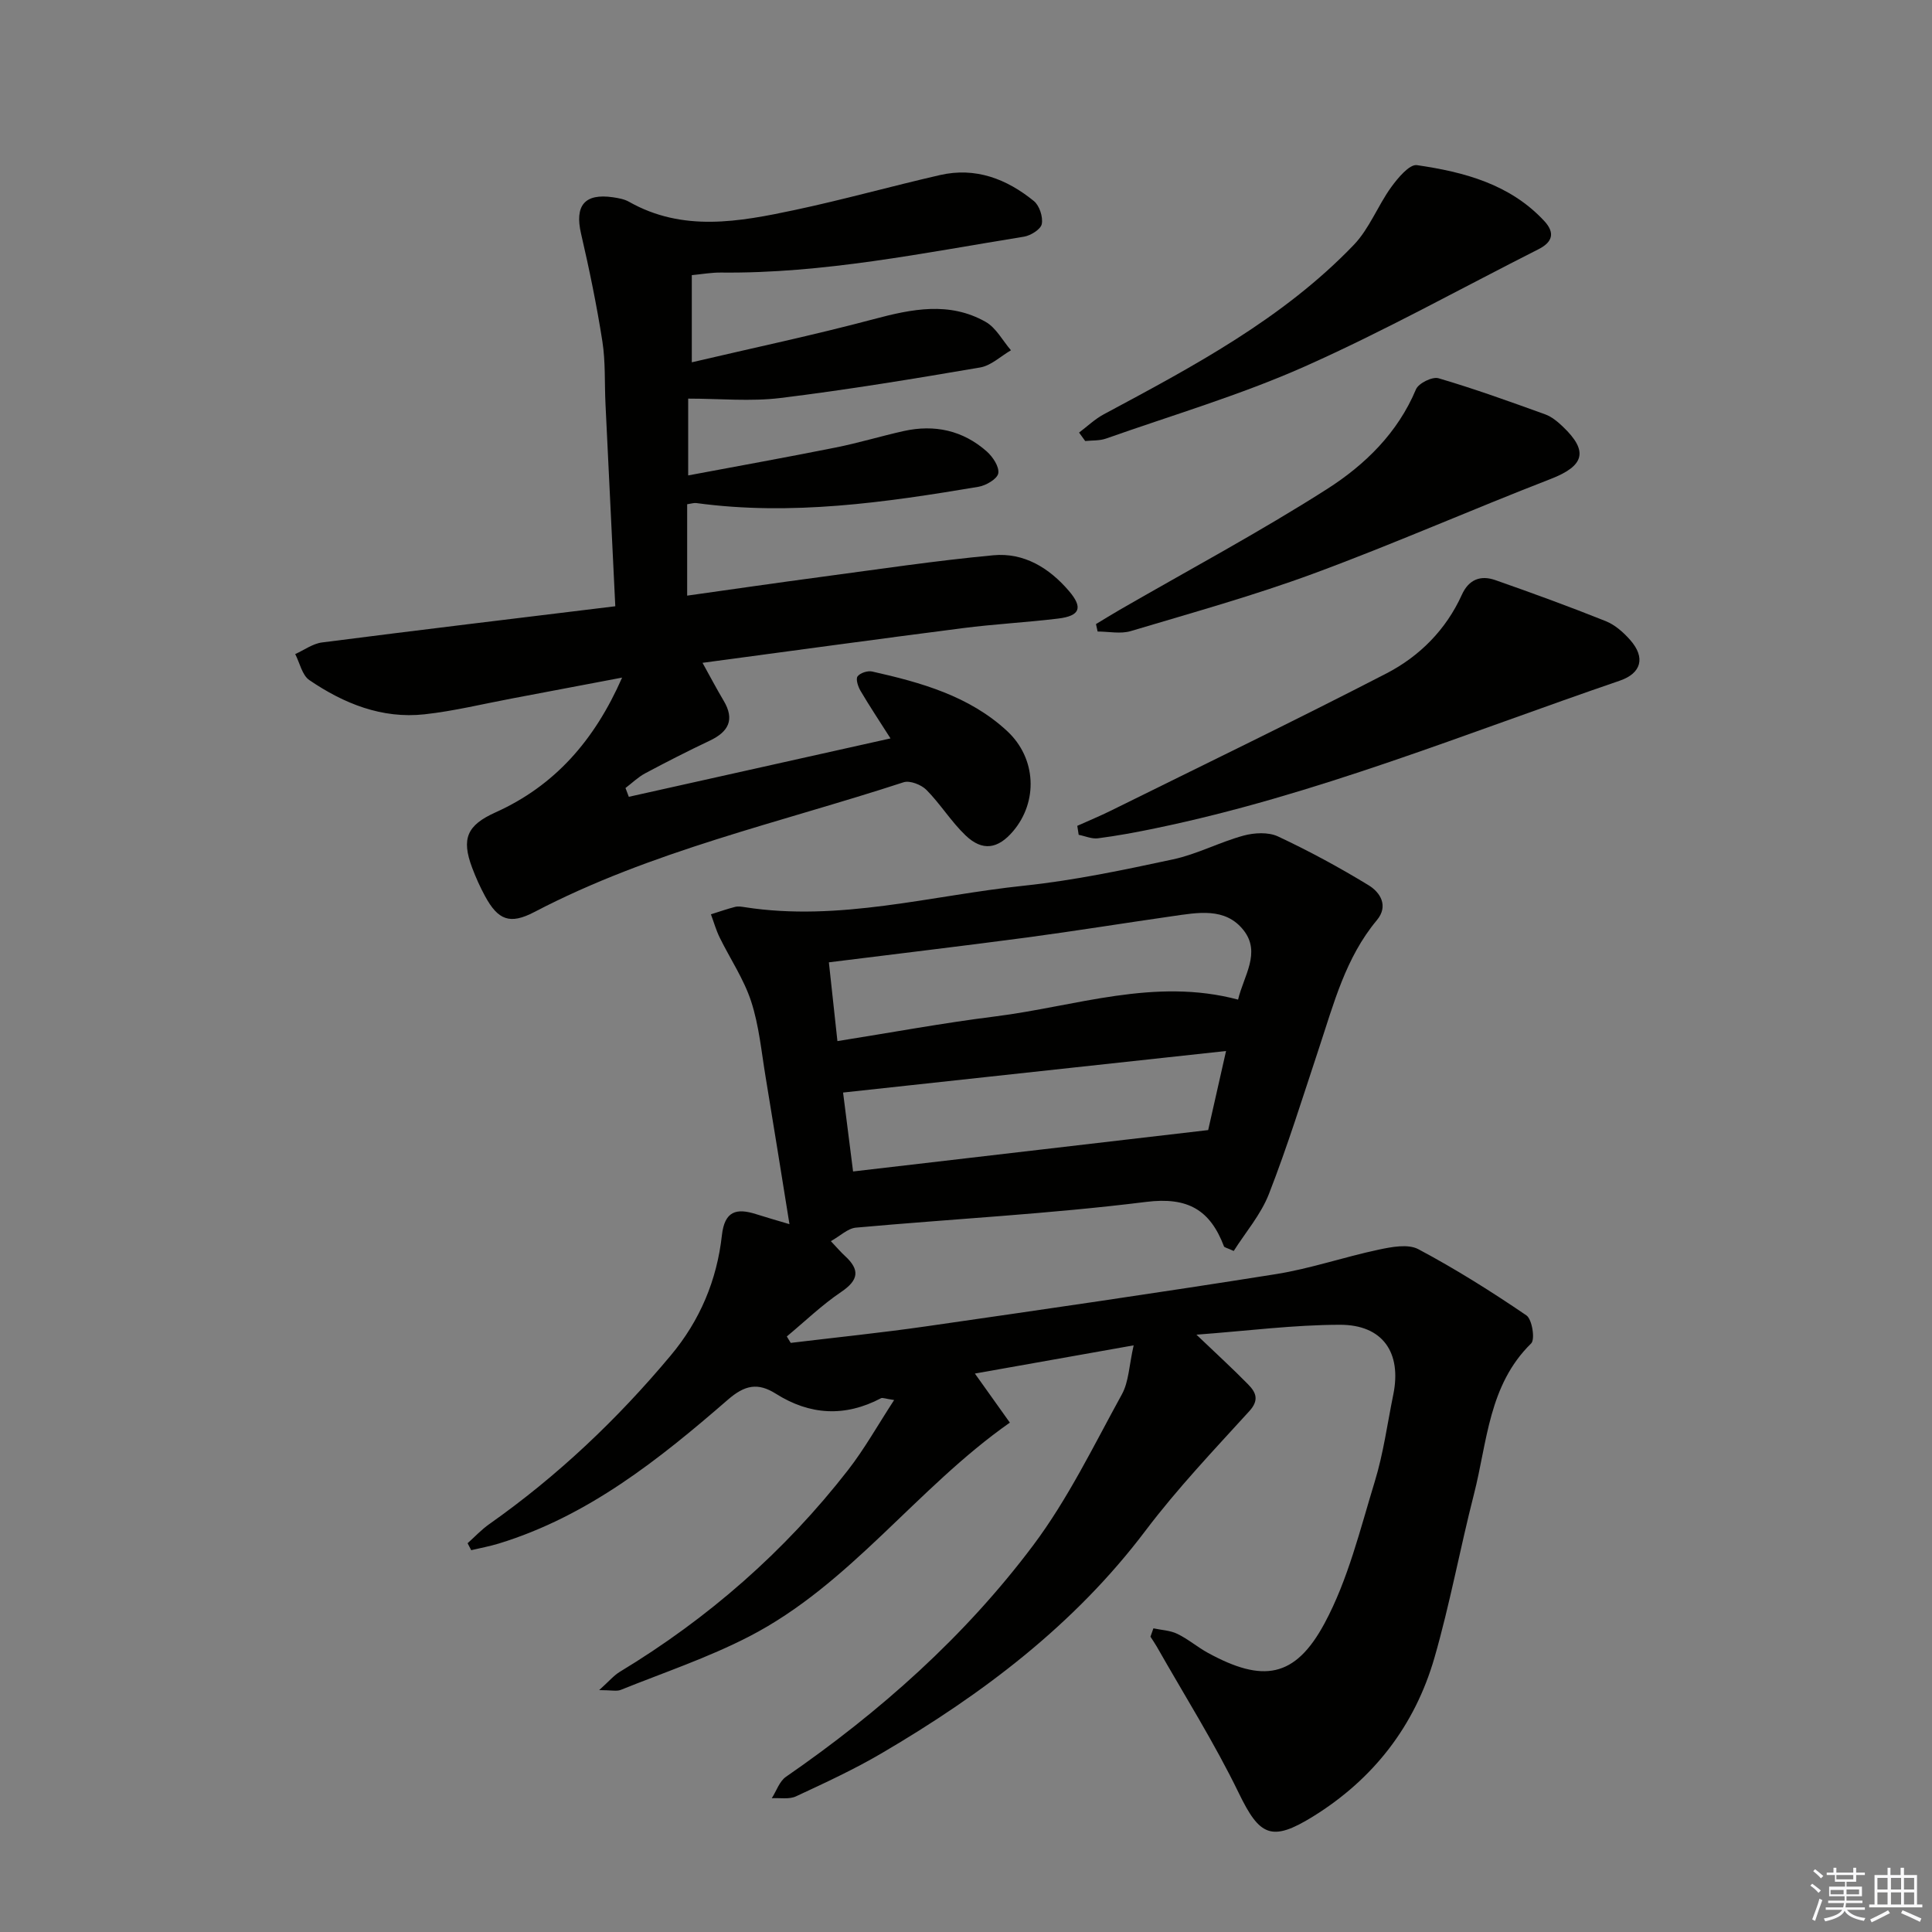
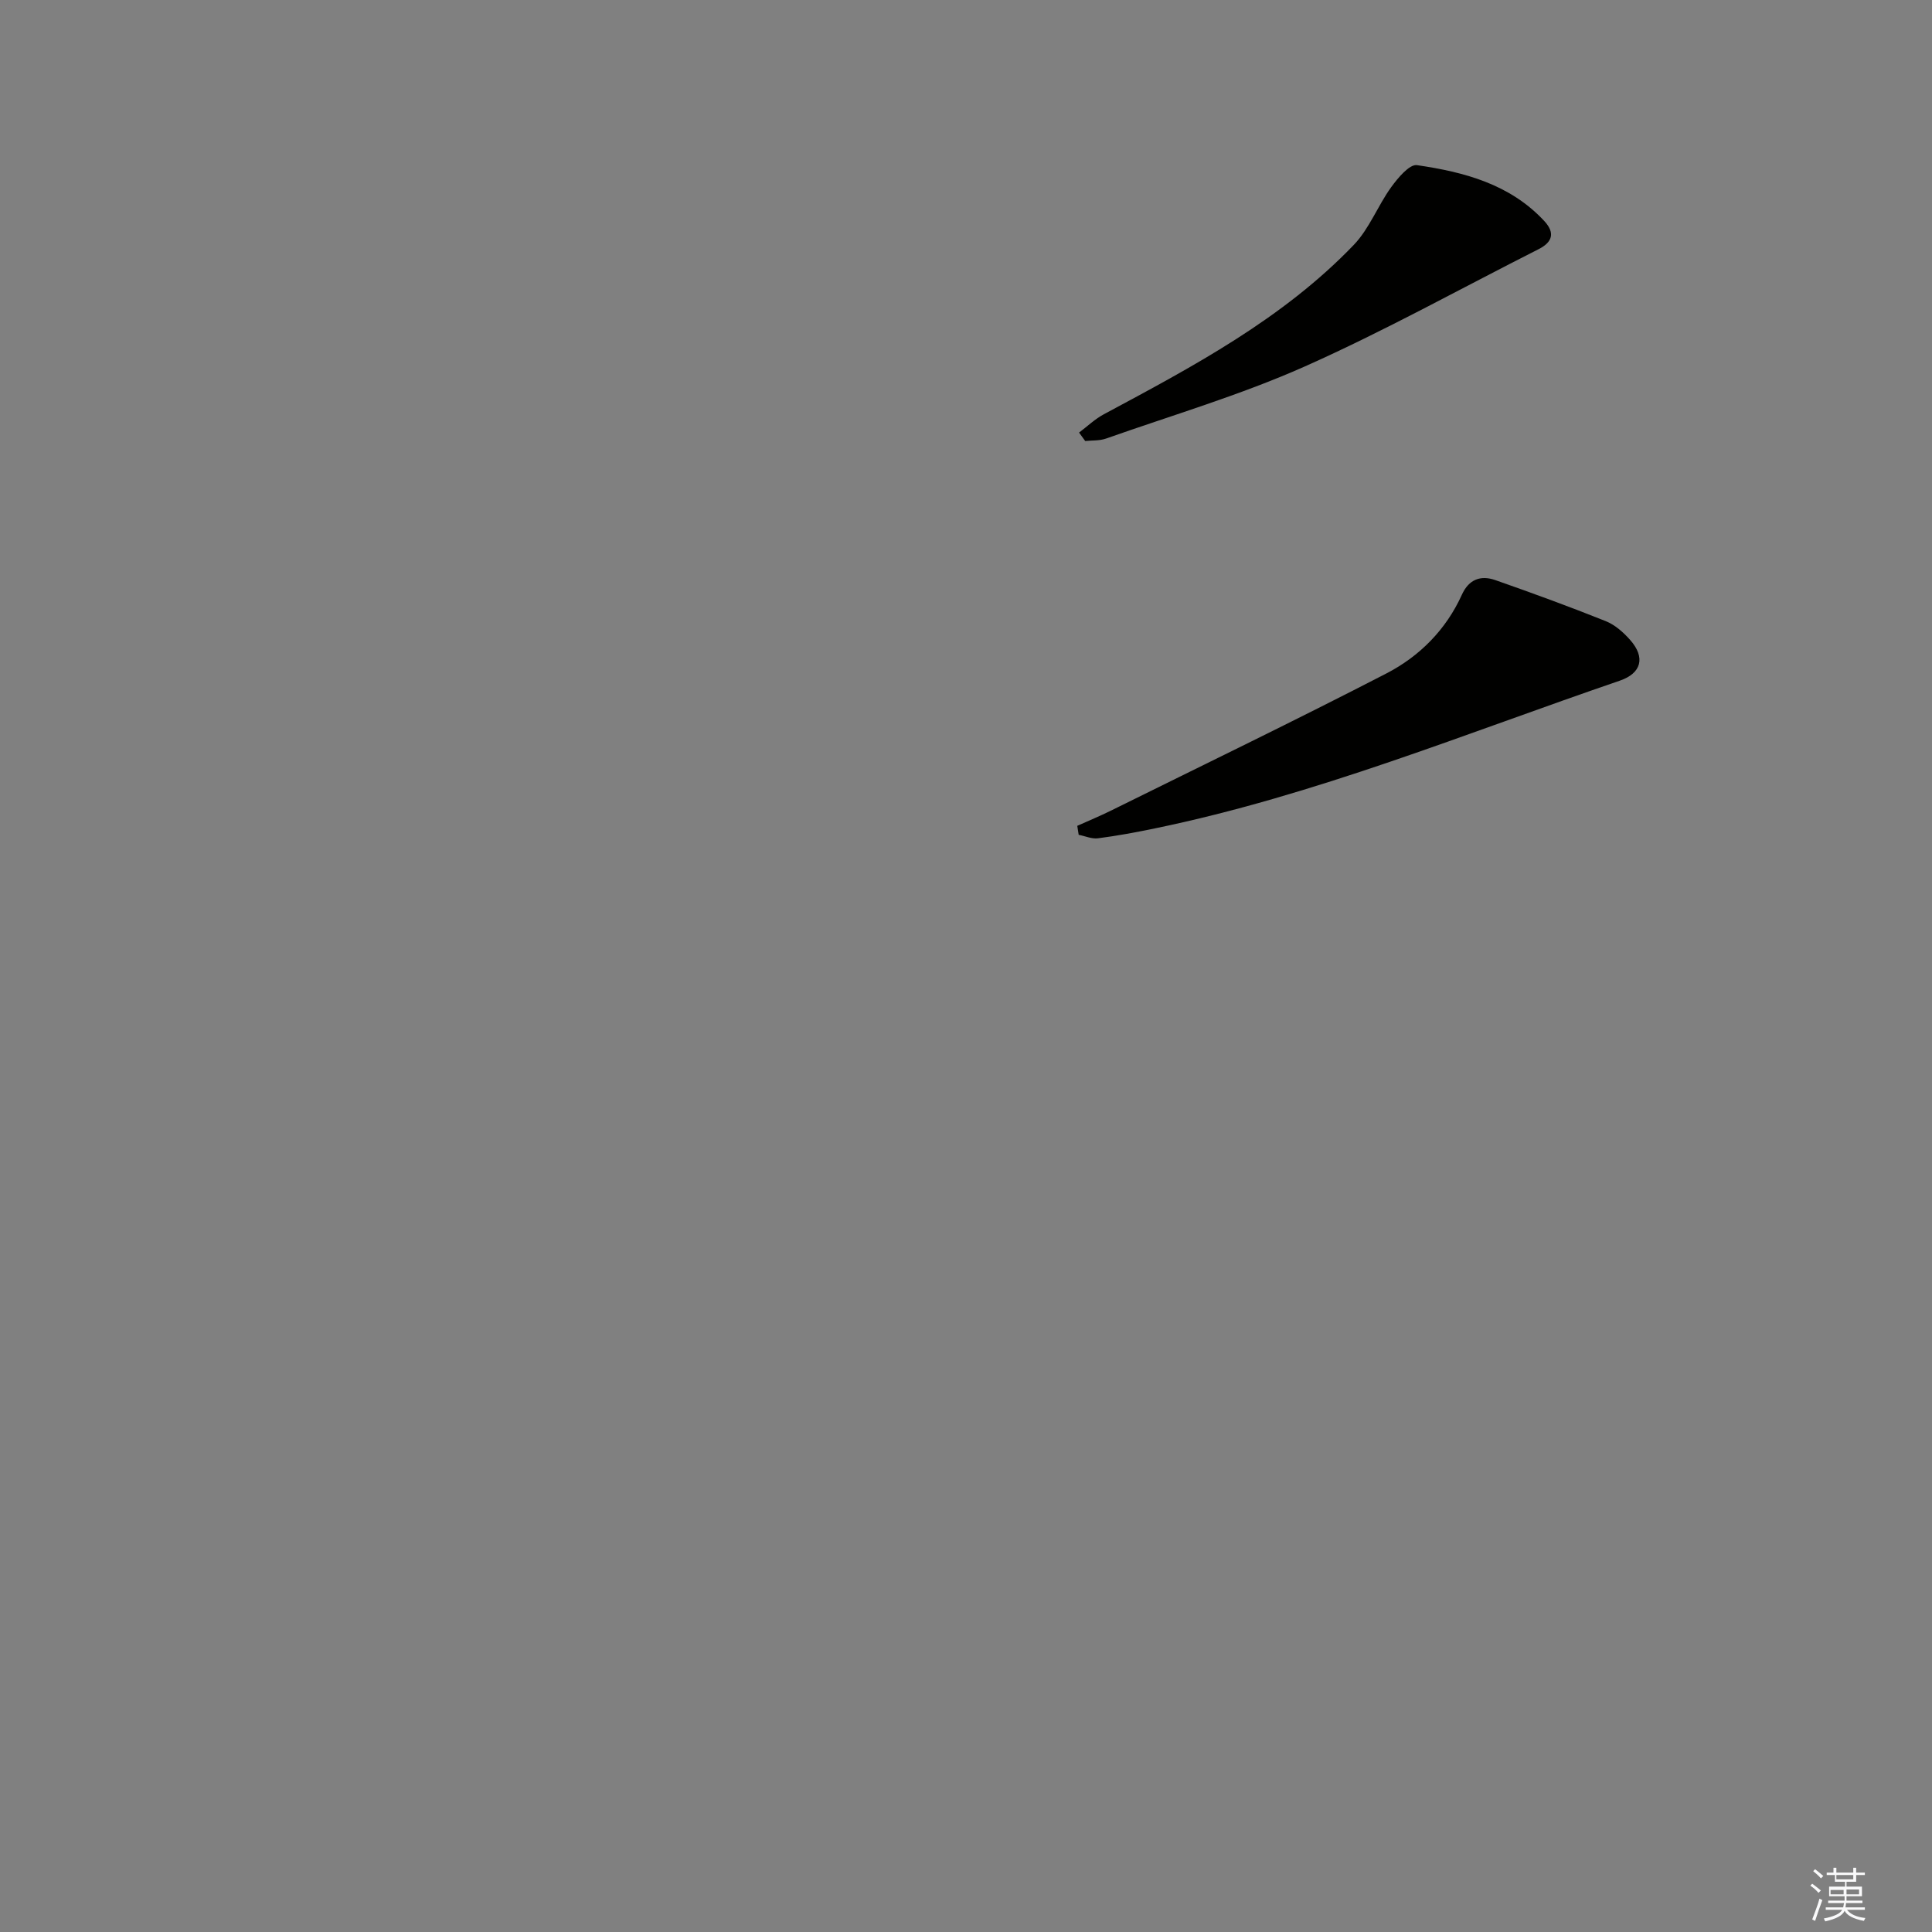
<svg xmlns="http://www.w3.org/2000/svg" enable-background="new 0 0 400 400" viewBox="0 0 400 400">
  <rect x="0" y="0" width="400" height="400" fill="#808080" stroke="none" />
  <g fill="#010100">
-     <path d="m238.8 337.13c1.67.36 3.48.42 4.97 1.15 2.23 1.08 4.16 2.75 6.34 3.94 11.32 6.18 18.01 5.24 24.13-6.14 4.87-9.05 7.36-19.43 10.4-29.37 1.79-5.84 2.6-11.99 3.83-18 1.76-8.66-2.18-14.44-11.04-14.43-9.56.01-19.12 1.26-29.72 2.05 4.17 3.99 7.53 7.05 10.7 10.29 1.59 1.62 2.37 3.21.26 5.53-7.36 8.08-14.93 16.05-21.5 24.75-14.75 19.54-33.76 33.85-54.58 46.06-5.72 3.36-11.78 6.16-17.8 8.96-1.42.66-3.32.28-5 .38.96-1.5 1.58-3.49 2.93-4.43 19.46-13.44 37.02-29.04 51.19-47.93 7.21-9.61 12.54-20.67 18.37-31.27 1.43-2.6 1.48-5.96 2.43-10.13-11.44 2.03-21.77 3.87-32.87 5.84 2.59 3.64 4.92 6.9 7.24 10.16-19.34 13.56-33.02 33.48-54.02 44.3-8.5 4.38-17.67 7.46-26.56 11.04-.83.33-1.91.04-4.45.04 2.08-1.87 3.05-3.05 4.28-3.79 18.28-11.06 34.12-24.9 47.24-41.76 3.39-4.36 6.12-9.24 9.55-14.51-1.85-.27-2.4-.54-2.72-.37-7.44 3.92-14.72 3.52-21.76-.93-3.76-2.38-6.47-1.79-9.96 1.25-14.23 12.35-28.94 24.1-47.4 29.76-1.87.57-3.81.93-5.72 1.38-.25-.48-.5-.96-.75-1.44 1.49-1.33 2.87-2.82 4.49-3.96 14.11-9.94 26.51-21.69 37.57-34.92 6.06-7.24 9.56-15.6 10.59-24.87.56-5.03 3-5.69 7.09-4.38 2.03.65 4.09 1.23 6.9 2.07-1.71-10.6-3.29-20.55-4.94-30.48-.87-5.24-1.36-10.63-2.99-15.63-1.51-4.63-4.35-8.82-6.52-13.24-.75-1.53-1.21-3.19-1.81-4.8 1.67-.52 3.32-1.11 5.01-1.54.62-.16 1.33-.04 1.98.06 19.62 3.06 38.62-2.43 57.85-4.45 10.36-1.09 20.64-3.26 30.84-5.45 4.98-1.07 9.63-3.56 14.57-4.91 2.23-.61 5.14-.77 7.14.16 6.43 3.01 12.7 6.41 18.77 10.11 2.45 1.49 4.17 4.3 1.71 7.24-6.48 7.76-8.92 17.28-12 26.56-3.34 10.08-6.49 20.23-10.34 30.11-1.67 4.29-4.88 7.99-7.29 11.81-1.46-.67-1.94-.73-2.02-.95-2.85-7.5-7.42-10.29-16.11-9.21-19.94 2.49-40.06 3.52-60.09 5.33-1.68.15-3.24 1.71-5.19 2.8 1.35 1.43 2.09 2.3 2.93 3.07 3.13 2.87 2.84 4.99-.8 7.45-4 2.7-7.52 6.11-11.25 9.21.27.44.54.88.81 1.33 9.33-1.13 18.69-2.08 28-3.42 24.16-3.48 48.32-6.98 72.42-10.81 7.19-1.14 14.16-3.56 21.3-5.07 2.67-.57 6.08-1.23 8.22-.1 7.71 4.1 15.15 8.78 22.37 13.7 1.19.81 1.84 4.98.99 5.81-8.83 8.64-9.07 20.4-11.84 31.2-2.88 11.25-4.97 22.72-8.18 33.87-4.07 14.1-12.63 25.14-25.18 32.9-8.59 5.31-11.04 3.98-15.33-4.87-5.05-10.41-11.27-20.26-16.99-30.34-.4-.7-.87-1.36-1.3-2.04.2-.58.4-1.16.61-1.73zm-67.19-137.89c.61 5.63 1.16 10.69 1.77 16.31 11.16-1.77 21.87-3.76 32.67-5.11 16.63-2.08 32.98-8.1 50.28-3.48 1.16-4.92 4.79-9.7 1.15-14.35-3.79-4.84-9.56-3.66-14.84-2.91-10 1.43-19.97 3.05-29.98 4.39-13.45 1.79-26.92 3.38-41.05 5.15zm82.23 18.36c-26.71 2.9-52.83 5.73-79.29 8.6.69 5.43 1.34 10.62 2.07 16.34 24.52-2.86 48.64-5.67 73.52-8.57 1.02-4.54 2.31-10.26 3.7-16.37z" />
-     <path d="m184.37 152.88c-2.36-3.71-4.38-6.74-6.22-9.87-.51-.87-1.01-2.41-.6-2.97.53-.72 2.09-1.22 3.02-1.01 10.11 2.27 20.11 5.06 27.94 12.32 6.1 5.66 6.41 14.63 1.26 20.72-3.14 3.71-6.35 4.24-9.85.9-2.99-2.85-5.2-6.49-8.11-9.43-1.07-1.08-3.43-2-4.73-1.58-25.68 8.39-52.27 14.21-76.46 26.87-5.05 2.64-7.5 1.67-10.19-3.28-1.03-1.89-1.92-3.88-2.68-5.9-2.28-6.06-1.03-8.81 4.83-11.45 12.28-5.53 20.51-14.91 26.22-27.91-8.07 1.53-15.43 2.93-22.79 4.32-6.03 1.13-12.02 2.61-18.11 3.28-8.82.97-16.71-2.22-23.85-7.08-1.5-1.02-1.98-3.55-2.93-5.39 1.85-.83 3.64-2.17 5.57-2.41 20.07-2.58 40.15-4.98 60.7-7.49-.69-14.09-1.37-27.98-2.03-41.87-.21-4.32.02-8.7-.64-12.94-1.17-7.5-2.71-14.95-4.42-22.34-1.34-5.79.71-8.38 6.59-7.53 1.14.17 2.36.38 3.33.93 11.18 6.33 22.83 4.15 34.37 1.7 10.06-2.14 19.97-4.92 30-7.22 7.38-1.7 13.84.79 19.47 5.38 1.15.94 1.91 3.28 1.63 4.75-.21 1.09-2.28 2.39-3.68 2.62-20.81 3.36-41.51 7.66-62.75 7.43-1.94-.02-3.89.33-6.03.53v18.05c12.7-2.98 25.27-5.63 37.65-8.93 7.93-2.12 15.68-3.69 23.19.56 2.16 1.22 3.51 3.88 5.24 5.88-2.12 1.23-4.12 3.18-6.38 3.56-13.74 2.35-27.51 4.62-41.34 6.32-6.17.76-12.52.13-19.11.13v15.9c10.44-1.96 20.51-3.77 30.55-5.78 4.72-.94 9.34-2.35 14.04-3.4 6.41-1.43 12.29-.15 17.23 4.22 1.25 1.11 2.62 3.17 2.38 4.53-.2 1.15-2.53 2.52-4.08 2.78-19.35 3.26-38.75 6.05-58.46 3.37-.47-.06-.97.12-1.87.25v18.92c9.21-1.29 18.51-2.65 27.83-3.89 11.85-1.58 23.68-3.36 35.57-4.47 6.32-.59 11.56 2.62 15.64 7.39 2.96 3.46 2.31 5.17-2.25 5.72-6.59.8-13.23 1.14-19.81 1.99-17.78 2.28-35.55 4.73-53.8 7.17 1.55 2.8 2.89 5.35 4.36 7.82 2.38 3.98 1 6.47-2.89 8.31-4.5 2.13-8.94 4.4-13.33 6.74-1.48.79-2.73 2.02-4.09 3.05.23.61.46 1.21.69 1.82 17.89-3.99 35.75-7.98 54.18-12.09z" />
    <path d="m223.04 170.98c2.31-1.04 4.66-2.01 6.93-3.13 19.04-9.42 38.18-18.67 57.05-28.41 6.87-3.55 12.36-9.05 15.64-16.3 1.45-3.21 3.91-4.09 6.92-3.04 7.68 2.69 15.32 5.48 22.87 8.5 1.92.77 3.68 2.33 5.07 3.91 3.19 3.62 2.33 6.88-2.17 8.42-31.85 10.9-63.09 23.74-96.24 30.58-3.9.81-7.83 1.54-11.78 2.05-1.28.17-2.66-.46-4-.72-.08-.61-.18-1.23-.29-1.86z" />
-     <path d="m226.91 129.21c1.61-.97 3.21-1.97 4.84-2.91 14.38-8.31 29.06-16.15 43.05-25.08 7.79-4.98 14.58-11.58 18.36-20.61.53-1.26 3.38-2.67 4.66-2.3 7.46 2.19 14.79 4.84 22.1 7.48 1.35.49 2.58 1.52 3.65 2.54 5.39 5.13 4.42 8.14-2.53 10.84-16.41 6.36-32.53 13.47-49.03 19.56-12.41 4.58-25.21 8.14-37.9 11.93-2.11.63-4.56.09-6.86.09-.11-.52-.23-1.03-.34-1.54z" />
    <path d="m223.41 89.56c1.7-1.28 3.28-2.8 5.13-3.79 18.47-9.9 37.02-19.73 51.74-35.06 3.22-3.35 4.96-8.09 7.73-11.93 1.38-1.91 3.79-4.81 5.35-4.59 9.74 1.42 19.23 3.91 26.34 11.54 2.31 2.48 1.75 4.4-1.19 5.88-16.12 8.15-31.95 16.96-48.43 24.29-13.28 5.9-27.35 10.05-41.09 14.9-1.33.47-2.87.36-4.31.51-.43-.58-.85-1.16-1.27-1.75z" />
  </g>
  <path d="m374.8 390.4.4-.4c.7.5 1.3 1 1.8 1.4l-.5.5c-.5-.6-1.1-1.1-1.7-1.5zm1 7.3-.6-.3c.5-1.4 1.1-2.8 1.5-4.3.2.1.4.2.6.3-.5 1.3-1 2.8-1.5 4.3zm-.4-10.3.4-.4c.4.3 1 .8 1.7 1.4l-.5.5c-.4-.5-1-1-1.6-1.5zm2.5.3h1.7v-1h.6v1h3.5v-1h.6v1h1.8v.5h-1.8v1.4h-2v1h3.2v2h-3.2v.9h3.3v.5h-3.4c0 .3-.1.6-.1.9h4v.5h-3.7c.7.9 1.9 1.5 3.8 1.7-.1.2-.2.4-.3.6-2.1-.4-3.5-1.1-4-2.1-.4 1-1.8 1.7-4 2.2-.1-.2-.2-.4-.3-.6 2.1-.4 3.4-1 3.8-1.8h-3.4v-.5h3.6c.1-.3.1-.6.2-.9h-3.3v-.5h3.4c0-.3 0-.6 0-.9h-3.2v-2h3.3v-1h-2.1v-1.4h-1.7v-.5zm1.1 3.5v1h2.7c0-.3 0-.4 0-.4 0-.1 0-.2 0-.2 0-.1 0-.2 0-.3h-2.7zm1.2-3v.9h3.5v-.9zm4.7 3h-2.6v.6.4h2.6z" fill="#fafafb" />
-   <path d="m393.6 386.7h.6v1.5h2.7v6.1h1.1v.6h-11v-.6h1.1v-6.1h2.7v-1.5h.6v1.5h2.1v-1.5zm-2.7 8.8.4.6c-1.2.6-2.5 1.3-3.8 1.9-.1-.2-.2-.4-.3-.6 1.2-.6 2.5-1.2 3.7-1.9zm-2.2-6.7v2.4h2.1v-2.4zm0 3v2.5h2.1v-2.5zm2.8-3v2.4h2.1v-2.4zm0 3v2.5h2.1v-2.5zm6 6.1c-1.4-.7-2.7-1.3-3.9-1.8l.3-.6c1.5.6 2.7 1.2 3.9 1.7zm-1.2-9.1h-2.1v2.4h2.1zm-2.1 3v2.5h2.1v-2.5z" fill="#fafafb" />
</svg>